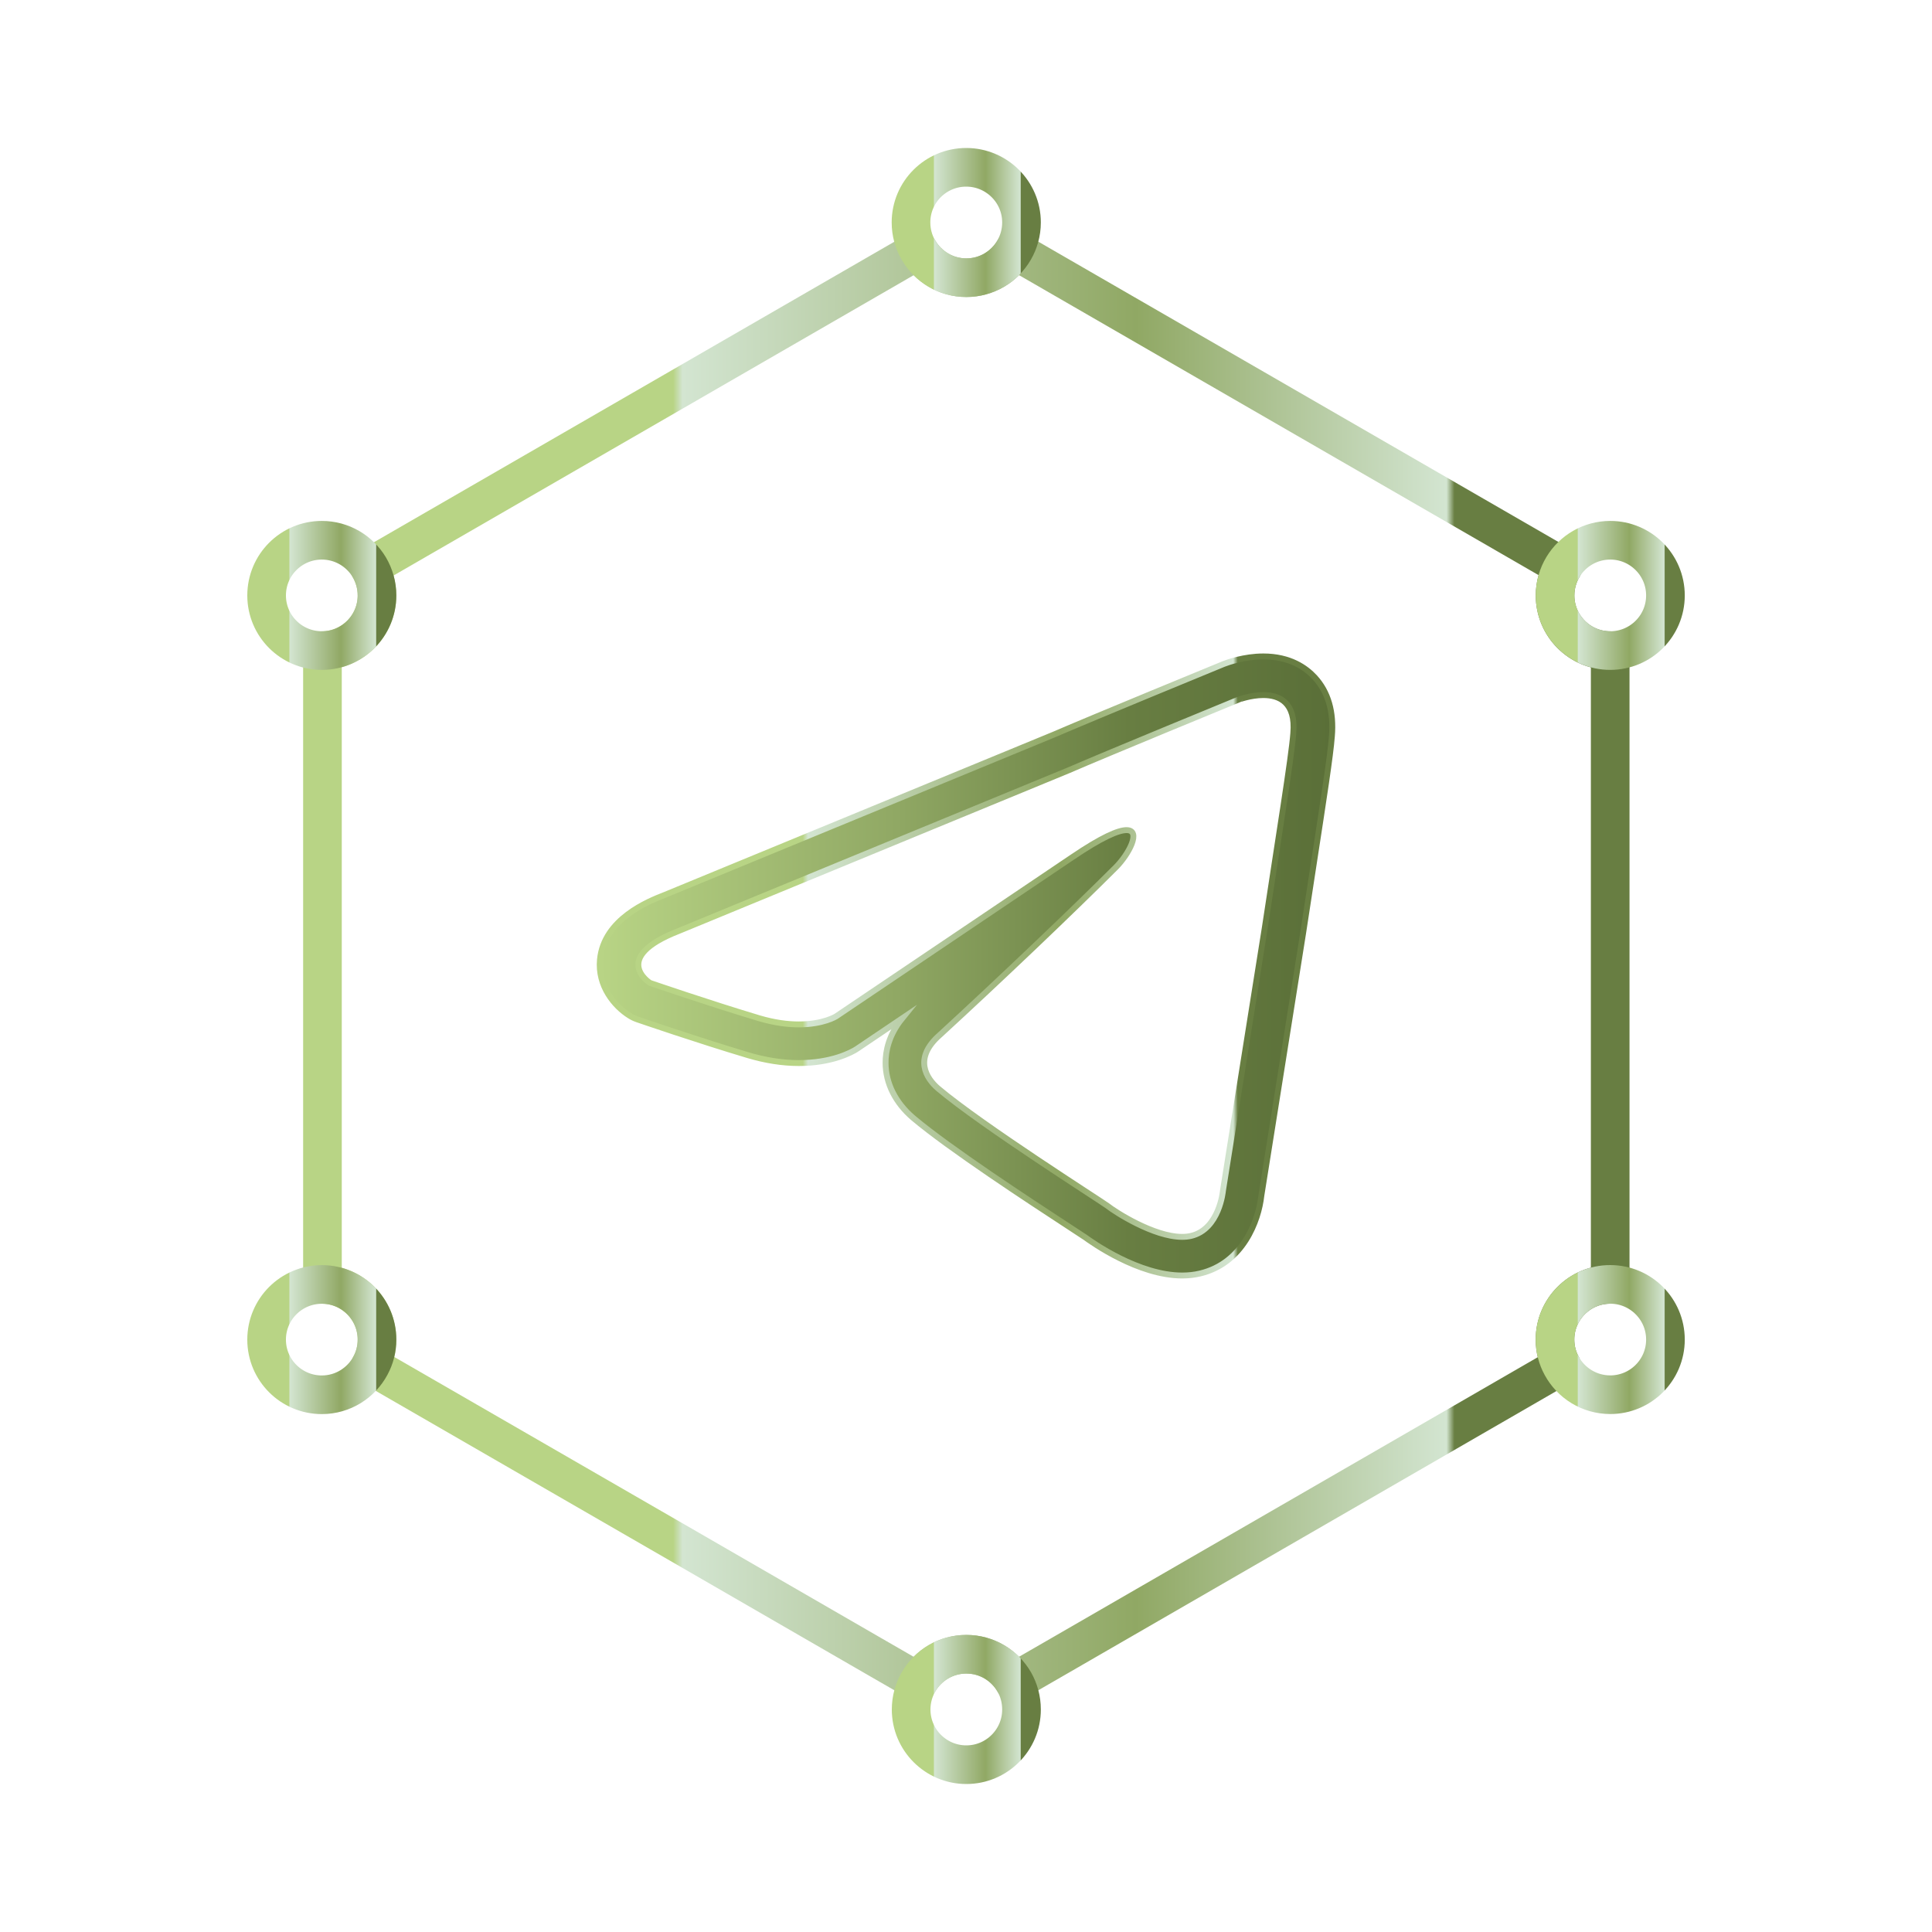
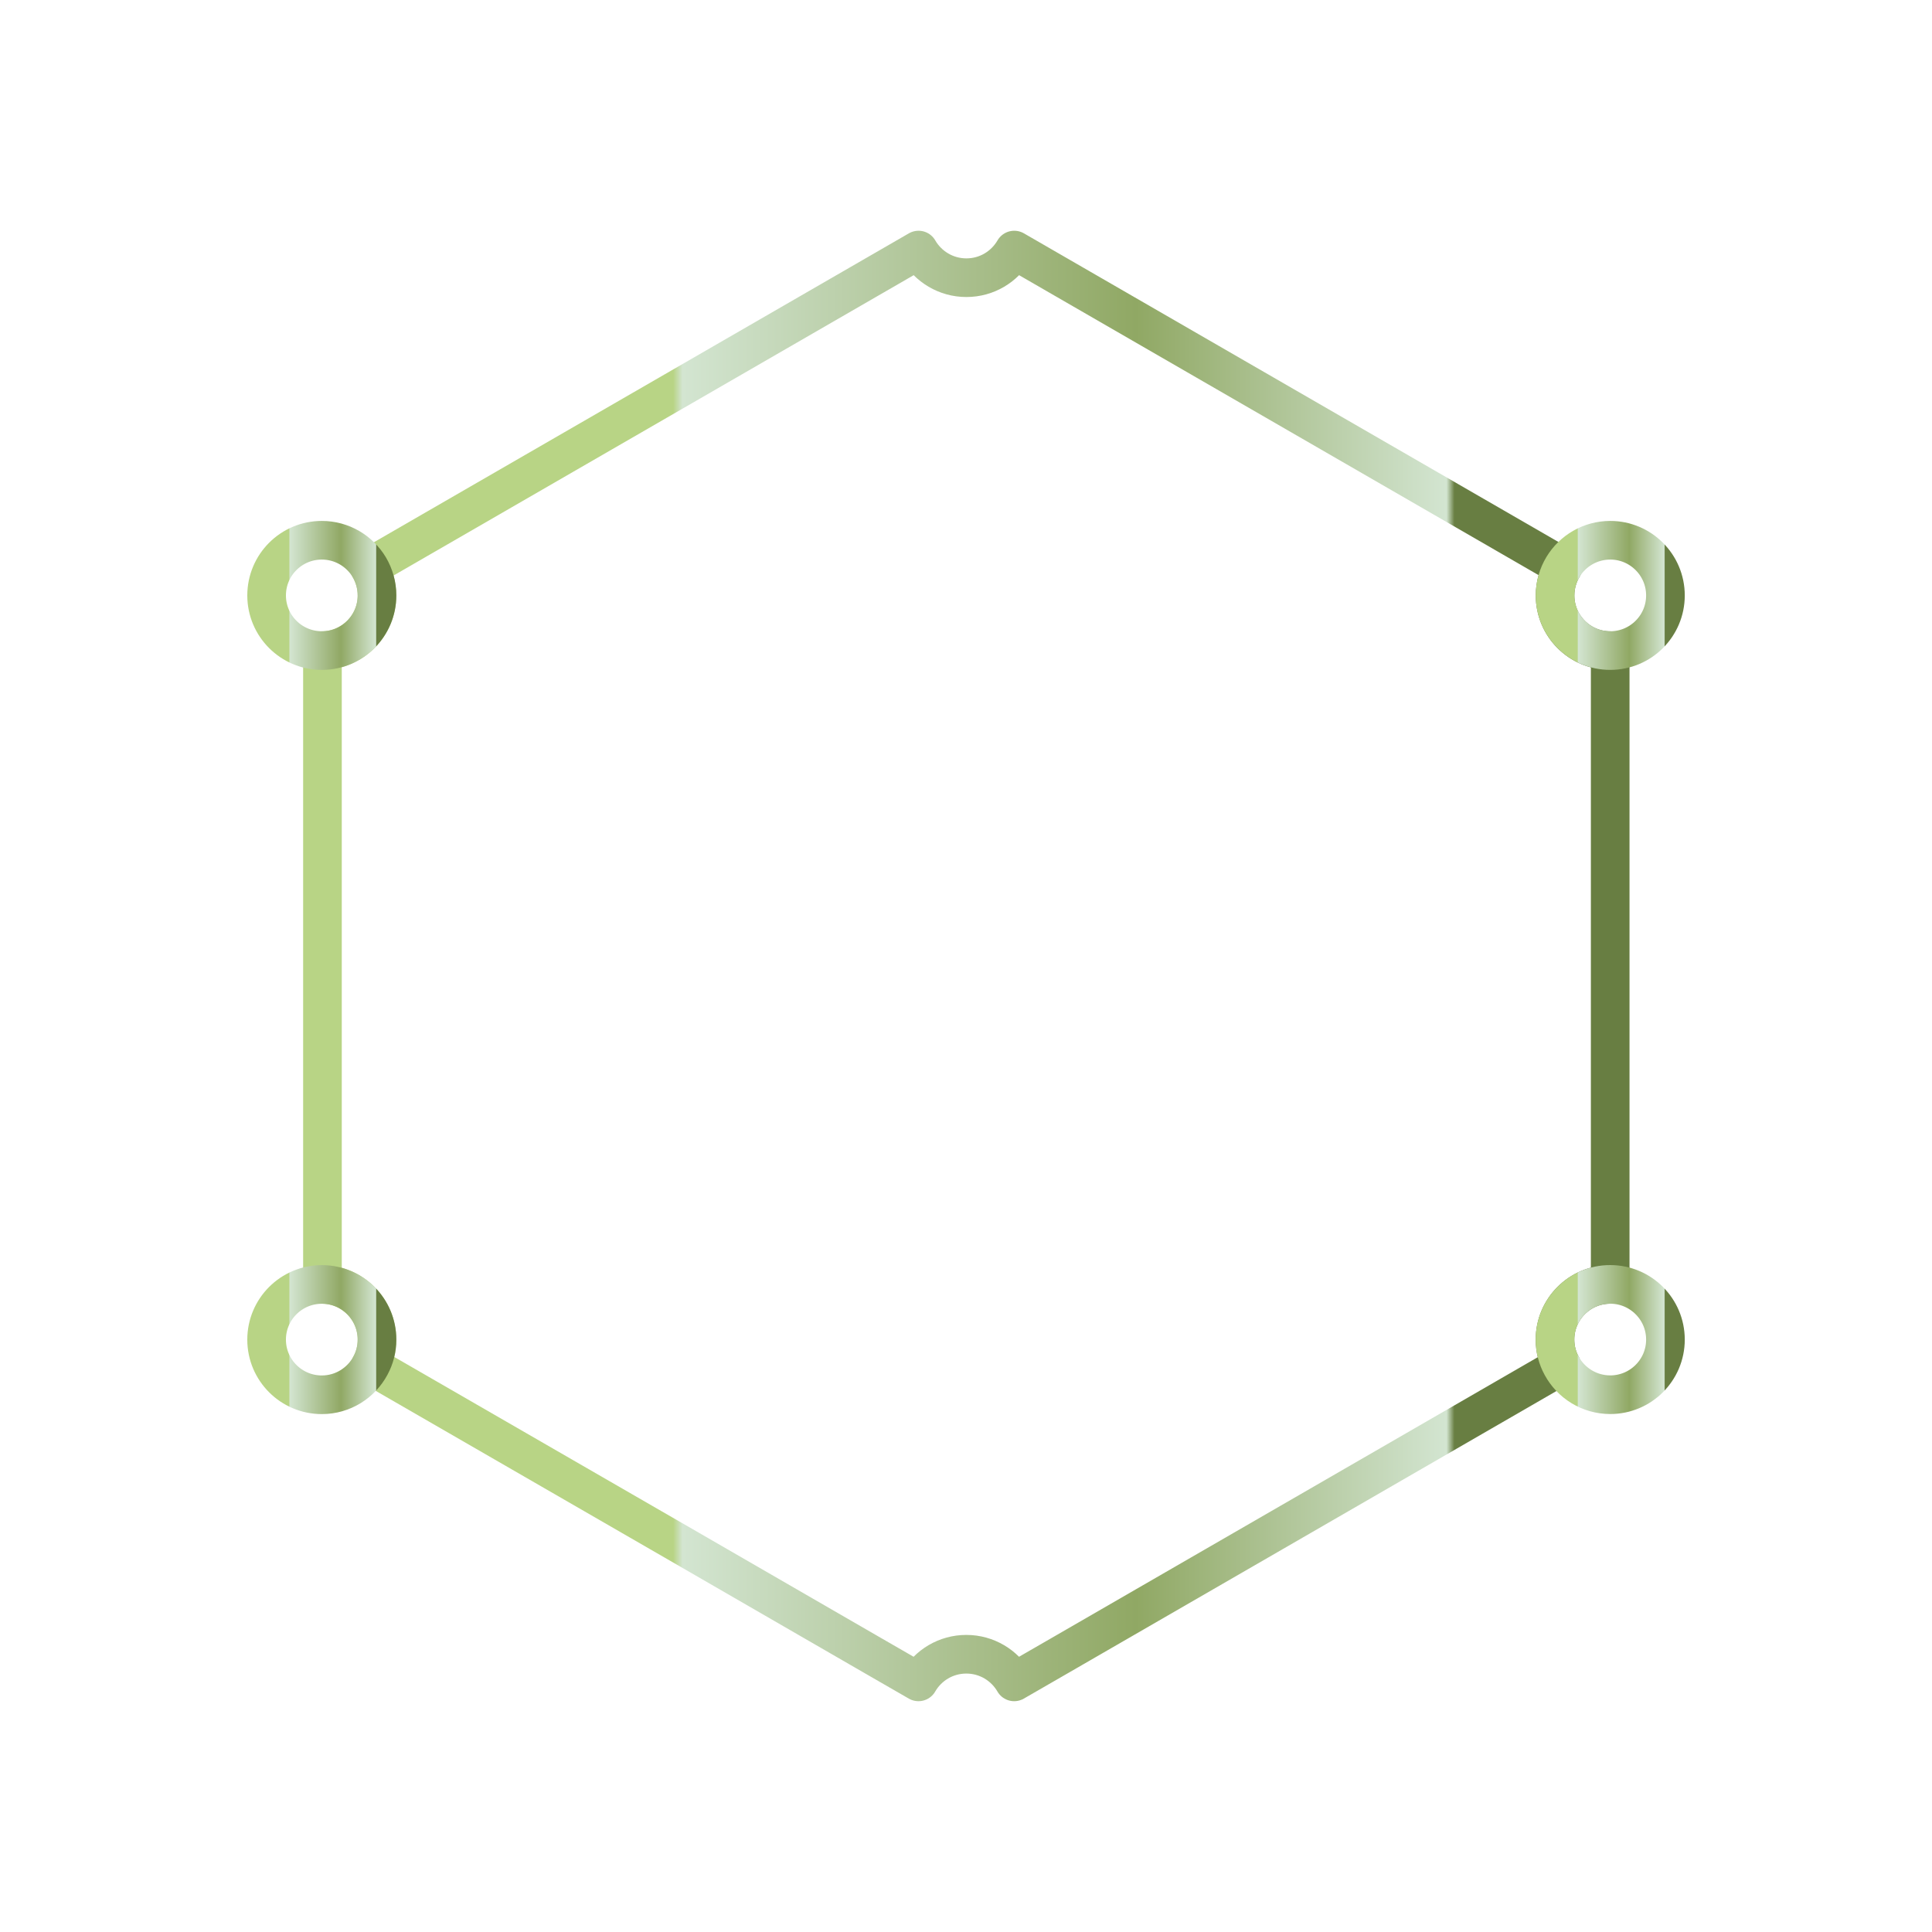
<svg xmlns="http://www.w3.org/2000/svg" version="1.1" id="Layer_1" x="0px" y="0px" viewBox="0 0 300 300" style="enable-background:new 0 0 300 300;" xml:space="preserve">
  <style type="text/css">
	.st0{fill:none;stroke:#FFFFFF;stroke-width:6;stroke-linecap:round;stroke-linejoin:round;stroke-miterlimit:10;}
	.st1{fill:#FFFFFF;stroke:#FFFFFF;stroke-width:0.915;stroke-miterlimit:10;}
	.st2{fill:none;stroke:url(#SVGID_1_);stroke-width:6;stroke-linecap:round;stroke-linejoin:round;stroke-miterlimit:10;}
	.st3{fill:none;stroke:url(#SVGID_2_);stroke-width:6;stroke-linecap:round;stroke-linejoin:round;stroke-miterlimit:10;}
	.st4{fill:none;stroke:url(#SVGID_3_);stroke-width:6;stroke-linecap:round;stroke-linejoin:round;stroke-miterlimit:10;}
	.st5{fill:none;stroke:url(#SVGID_4_);stroke-width:6;stroke-linecap:round;stroke-linejoin:round;stroke-miterlimit:10;}
	.st6{fill:none;stroke:url(#SVGID_5_);stroke-width:6;stroke-linecap:round;stroke-linejoin:round;stroke-miterlimit:10;}
	.st7{fill:none;stroke:url(#SVGID_6_);stroke-width:6;stroke-linecap:round;stroke-linejoin:round;stroke-miterlimit:10;}
	.st8{fill:none;stroke:url(#SVGID_7_);stroke-width:6;stroke-linecap:round;stroke-linejoin:round;stroke-miterlimit:10;}
	.st9{fill:url(#SVGID_8_);stroke:url(#SVGID_9_);stroke-width:0.915;stroke-miterlimit:10;}
	.st10{fill:none;stroke:url(#SVGID_10_);stroke-width:6;stroke-linecap:round;stroke-linejoin:round;stroke-miterlimit:10;}
	.st11{fill:none;stroke:url(#SVGID_11_);stroke-width:6;stroke-linecap:round;stroke-linejoin:round;stroke-miterlimit:10;}
	.st12{fill:none;stroke:url(#SVGID_12_);stroke-width:6;stroke-linecap:round;stroke-linejoin:round;stroke-miterlimit:10;}
	.st13{fill:none;stroke:url(#SVGID_13_);stroke-width:6;stroke-linecap:round;stroke-linejoin:round;stroke-miterlimit:10;}
	.st14{fill:none;stroke:url(#SVGID_14_);stroke-width:6;stroke-linecap:round;stroke-linejoin:round;stroke-miterlimit:10;}
	.st15{fill:none;stroke:url(#SVGID_15_);stroke-width:6;stroke-linecap:round;stroke-linejoin:round;stroke-miterlimit:10;}
	.st16{fill:none;stroke:url(#SVGID_16_);stroke-width:6;stroke-linecap:round;stroke-linejoin:round;stroke-miterlimit:10;}
	.st17{fill:url(#SVGID_17_);stroke:url(#SVGID_18_);stroke-width:0.915;stroke-miterlimit:10;}
	.st18{fill:none;stroke:url(#SVGID_19_);stroke-width:6;stroke-linecap:round;stroke-linejoin:round;stroke-miterlimit:10;}
	.st19{fill:none;stroke:url(#SVGID_20_);stroke-width:6;stroke-linecap:round;stroke-linejoin:round;stroke-miterlimit:10;}
	.st20{fill:none;stroke:url(#SVGID_21_);stroke-width:6;stroke-linecap:round;stroke-linejoin:round;stroke-miterlimit:10;}
	.st21{fill:none;stroke:url(#SVGID_22_);stroke-width:6;stroke-linecap:round;stroke-linejoin:round;stroke-miterlimit:10;}
	.st22{fill:none;stroke:url(#SVGID_23_);stroke-width:6;stroke-linecap:round;stroke-linejoin:round;stroke-miterlimit:10;}
	.st23{fill:none;stroke:url(#SVGID_24_);stroke-width:6;stroke-linecap:round;stroke-linejoin:round;stroke-miterlimit:10;}
	.st24{fill:none;stroke:url(#SVGID_25_);stroke-width:6;stroke-linecap:round;stroke-linejoin:round;stroke-miterlimit:10;}
	.st25{fill:url(#XMLID_15_);stroke:url(#XMLID_16_);stroke-width:0.915;stroke-miterlimit:10;}
	.st26{fill:url(#XMLID_17_);stroke:url(#XMLID_18_);stroke-width:0.915;stroke-miterlimit:10;}
	.st27{fill:url(#XMLID_19_);stroke:url(#XMLID_20_);stroke-width:0.915;stroke-miterlimit:10;}
	.st28{fill:none;stroke:url(#SVGID_26_);stroke-width:6;stroke-linecap:round;stroke-linejoin:round;stroke-miterlimit:10;}
	.st29{fill:none;stroke:url(#SVGID_27_);stroke-width:6;stroke-linecap:round;stroke-linejoin:round;stroke-miterlimit:10;}
	.st30{fill:none;stroke:url(#SVGID_28_);stroke-width:6;stroke-linecap:round;stroke-linejoin:round;stroke-miterlimit:10;}
	.st31{fill:none;stroke:url(#SVGID_29_);stroke-width:6;stroke-linecap:round;stroke-linejoin:round;stroke-miterlimit:10;}
	.st32{fill:none;stroke:url(#SVGID_30_);stroke-width:6;stroke-linecap:round;stroke-linejoin:round;stroke-miterlimit:10;}
	.st33{fill:none;stroke:url(#SVGID_31_);stroke-width:6;stroke-linecap:round;stroke-linejoin:round;stroke-miterlimit:10;}
	.st34{fill:none;stroke:url(#SVGID_32_);stroke-width:6;stroke-linecap:round;stroke-linejoin:round;stroke-miterlimit:10;}
	.st35{fill:url(#SVGID_33_);stroke:url(#SVGID_34_);stroke-width:0.915;stroke-miterlimit:10;}
	.st36{fill:none;stroke:url(#SVGID_35_);stroke-width:6;stroke-linecap:round;stroke-linejoin:round;stroke-miterlimit:10;}
	.st37{fill:none;stroke:url(#SVGID_36_);stroke-width:6;stroke-linecap:round;stroke-linejoin:round;stroke-miterlimit:10;}
	.st38{fill:none;stroke:url(#SVGID_37_);stroke-width:6;stroke-linecap:round;stroke-linejoin:round;stroke-miterlimit:10;}
	.st39{fill:none;stroke:url(#SVGID_38_);stroke-width:6;stroke-linecap:round;stroke-linejoin:round;stroke-miterlimit:10;}
	.st40{fill:none;stroke:url(#SVGID_39_);stroke-width:6;stroke-linecap:round;stroke-linejoin:round;stroke-miterlimit:10;}
	.st41{fill:none;stroke:url(#SVGID_40_);stroke-width:6;stroke-linecap:round;stroke-linejoin:round;stroke-miterlimit:10;}
	.st42{fill:none;stroke:url(#SVGID_41_);stroke-width:6;stroke-linecap:round;stroke-linejoin:round;stroke-miterlimit:10;}
	.st43{fill:url(#SVGID_42_);stroke:url(#SVGID_43_);stroke-width:0.915;stroke-miterlimit:10;}
	.st44{fill:none;stroke:url(#SVGID_44_);stroke-width:6;stroke-linecap:round;stroke-linejoin:round;stroke-miterlimit:10;}
	.st45{fill:none;stroke:url(#SVGID_45_);stroke-width:6;stroke-linecap:round;stroke-linejoin:round;stroke-miterlimit:10;}
	.st46{fill:none;stroke:url(#SVGID_46_);stroke-width:6;stroke-linecap:round;stroke-linejoin:round;stroke-miterlimit:10;}
	.st47{fill:none;stroke:url(#SVGID_47_);stroke-width:6;stroke-linecap:round;stroke-linejoin:round;stroke-miterlimit:10;}
	.st48{fill:none;stroke:url(#SVGID_48_);stroke-width:6;stroke-linecap:round;stroke-linejoin:round;stroke-miterlimit:10;}
	.st49{fill:none;stroke:url(#SVGID_49_);stroke-width:6;stroke-linecap:round;stroke-linejoin:round;stroke-miterlimit:10;}
	.st50{fill:none;stroke:url(#SVGID_50_);stroke-width:6;stroke-linecap:round;stroke-linejoin:round;stroke-miterlimit:10;}
	.st51{fill:url(#SVGID_51_);stroke:url(#SVGID_52_);stroke-width:0.915;stroke-miterlimit:10;}
</style>
  <g>
    <g>
      <g>
        <linearGradient id="SVGID_1_" gradientUnits="userSpaceOnUse" x1="47.069" y1="149.995" x2="253.032" y2="149.995">
          <stop offset="0.279" style="stop-color:#B8D485" />
          <stop offset="0.286" style="stop-color:#D3E5D1" />
          <stop offset="0.628" style="stop-color:#90A864" />
          <stop offset="0.862" style="stop-color:#D3E5D1" />
          <stop offset="0.868" style="stop-color:#687E42" />
        </linearGradient>
        <path class="st2" d="M250.03,101.03v98.41c-4.73,0-8.57,3.83-8.57,8.57c0,1.47,0.37,2.86,1.03,4.06l-49.38,28.52l-28.38,16.39     l-7.25,4.18c-1.48-2.56-4.25-4.29-7.43-4.29s-5.94,1.72-7.43,4.29l-7.25-4.18L107,240.59l-49.47-28.55     c0.65-1.19,1.01-2.56,1.01-4.03c0-4.7-3.79-8.52-8.47-8.57v-98.41c4.68-0.06,8.47-3.87,8.47-8.56c0-1.6-0.44-3.1-1.2-4.39     l85.29-49.25c1.48,2.56,4.25,4.29,7.43,4.29s5.94-1.72,7.43-4.29l85.21,49.2c-0.78,1.3-1.23,2.81-1.23,4.43     C241.46,97.19,245.3,101.03,250.03,101.03z" />
        <linearGradient id="SVGID_2_" gradientUnits="userSpaceOnUse" x1="138.478" y1="34.548" x2="161.624" y2="34.548">
          <stop offset="0.279" style="stop-color:#B8D485" />
          <stop offset="0.286" style="stop-color:#D3E5D1" />
          <stop offset="0.628" style="stop-color:#90A864" />
          <stop offset="0.862" style="stop-color:#D3E5D1" />
          <stop offset="0.868" style="stop-color:#687E42" />
        </linearGradient>
-         <path class="st3" d="M158.62,34.54c0,1.56-0.42,3.03-1.15,4.29c-1.48,2.56-4.25,4.29-7.43,4.29s-5.94-1.72-7.43-4.29     c-0.73-1.26-1.15-2.72-1.15-4.29c0-4.73,3.84-8.56,8.57-8.56S158.62,29.81,158.62,34.54z" />
        <linearGradient id="SVGID_3_" gradientUnits="userSpaceOnUse" x1="38.394" y1="92.459" x2="61.541" y2="92.459">
          <stop offset="0.279" style="stop-color:#B8D485" />
          <stop offset="0.286" style="stop-color:#D3E5D1" />
          <stop offset="0.628" style="stop-color:#90A864" />
          <stop offset="0.862" style="stop-color:#D3E5D1" />
          <stop offset="0.868" style="stop-color:#687E42" />
        </linearGradient>
        <path class="st4" d="M58.54,92.46c0,4.69-3.79,8.51-8.47,8.56h-0.1c-4.73,0-8.57-3.83-8.57-8.56c0-4.74,3.84-8.57,8.57-8.57     c3.13,0,5.87,1.68,7.37,4.18C58.1,89.36,58.54,90.86,58.54,92.46z" />
        <linearGradient id="SVGID_4_" gradientUnits="userSpaceOnUse" x1="238.459" y1="92.459" x2="261.606" y2="92.459">
          <stop offset="0.279" style="stop-color:#B8D485" />
          <stop offset="0.286" style="stop-color:#D3E5D1" />
          <stop offset="0.628" style="stop-color:#90A864" />
          <stop offset="0.862" style="stop-color:#D3E5D1" />
          <stop offset="0.868" style="stop-color:#687E42" />
        </linearGradient>
        <path class="st5" d="M258.61,92.46c0,4.73-3.84,8.56-8.57,8.56c-4.73,0-8.57-3.83-8.57-8.56c0-1.62,0.45-3.14,1.23-4.43     c1.5-2.48,4.23-4.14,7.34-4.14C254.76,83.89,258.61,87.72,258.61,92.46z" />
        <linearGradient id="SVGID_5_" gradientUnits="userSpaceOnUse" x1="38.394" y1="208.004" x2="61.541" y2="208.004">
          <stop offset="0.279" style="stop-color:#B8D485" />
          <stop offset="0.286" style="stop-color:#D3E5D1" />
          <stop offset="0.628" style="stop-color:#90A864" />
          <stop offset="0.862" style="stop-color:#D3E5D1" />
          <stop offset="0.868" style="stop-color:#687E42" />
        </linearGradient>
        <path class="st6" d="M58.54,208.01c0,1.46-0.36,2.83-1.01,4.03c-1.44,2.7-4.29,4.54-7.56,4.54c-4.73,0-8.57-3.83-8.57-8.56     c0-4.74,3.84-8.57,8.57-8.57h0.1C54.75,199.49,58.54,203.31,58.54,208.01z" />
        <linearGradient id="SVGID_6_" gradientUnits="userSpaceOnUse" x1="238.459" y1="208.004" x2="261.606" y2="208.004">
          <stop offset="0.279" style="stop-color:#B8D485" />
          <stop offset="0.286" style="stop-color:#D3E5D1" />
          <stop offset="0.628" style="stop-color:#90A864" />
          <stop offset="0.862" style="stop-color:#D3E5D1" />
          <stop offset="0.868" style="stop-color:#687E42" />
        </linearGradient>
        <path class="st7" d="M258.61,208.01c0,4.73-3.84,8.56-8.57,8.56c-3.26,0-6.1-1.82-7.55-4.5c-0.66-1.2-1.03-2.59-1.03-4.06     c0-4.74,3.84-8.57,8.57-8.57C254.76,199.44,258.61,203.27,258.61,208.01z" />
        <linearGradient id="SVGID_7_" gradientUnits="userSpaceOnUse" x1="138.478" y1="265.448" x2="161.624" y2="265.448">
          <stop offset="0.279" style="stop-color:#B8D485" />
          <stop offset="0.286" style="stop-color:#D3E5D1" />
          <stop offset="0.628" style="stop-color:#90A864" />
          <stop offset="0.862" style="stop-color:#D3E5D1" />
          <stop offset="0.868" style="stop-color:#687E42" />
        </linearGradient>
-         <path class="st8" d="M158.62,265.45c0,4.73-3.84,8.57-8.57,8.57s-8.57-3.84-8.57-8.57c0-1.56,0.42-3.03,1.15-4.29     c1.48-2.56,4.25-4.29,7.43-4.29s5.94,1.72,7.43,4.29C158.21,262.42,158.62,263.88,158.62,265.45z" />
      </g>
    </g>
    <g>
      <linearGradient id="SVGID_8_" gradientUnits="userSpaceOnUse" x1="93.127" y1="150" x2="206.873" y2="150">
        <stop offset="0" style="stop-color:#B8D485" />
        <stop offset="0.405" style="stop-color:#90A864" />
        <stop offset="0.722" style="stop-color:#687E42" />
        <stop offset="1" style="stop-color:#5A6F38" />
      </linearGradient>
      <linearGradient id="SVGID_9_" gradientUnits="userSpaceOnUse" x1="92.669" y1="150" x2="207.331" y2="150">
        <stop offset="0.279" style="stop-color:#B8D485" />
        <stop offset="0.286" style="stop-color:#D3E5D1" />
        <stop offset="0.628" style="stop-color:#90A864" />
        <stop offset="0.862" style="stop-color:#D3E5D1" />
        <stop offset="0.868" style="stop-color:#687E42" />
      </linearGradient>
-       <path class="st9" d="M196.17,107.93c2.46,0,5.08,1.1,4.65,5.95c-0.26,3.64-2.34,16.38-4.42,30.17l-6.5,40.84    c0,0-0.53,5.98-4.95,7.02c-0.44,0.1-0.9,0.15-1.39,0.15c-4.41,0-10.44-3.89-11.61-4.83c-1.05-0.78-19.51-12.49-26.28-18.21    c-1.82-1.56-3.9-4.68,0.27-8.32c9.36-8.59,20.54-19.25,27.31-26.01c2.02-2.02,4.04-5.79,1.68-5.79c-1.29,0-3.87,1.11-8.45,4.22    l-36.67,24.71c0,0-1.98,1.24-5.78,1.24c-1.7,0-3.77-0.25-6.19-0.97c-7.8-2.34-16.9-5.47-16.9-5.47s-6.25-3.9,4.42-8.06l60.6-24.97    c5.99-2.6,26.28-10.93,26.28-10.93S194.15,107.93,196.17,107.93 M196.17,101.93C196.17,101.93,196.17,101.93,196.17,101.93    c-2.99,0-5.61,0.96-6.1,1.15c-0.04,0.01-0.07,0.03-0.1,0.04c-0.83,0.34-20.3,8.34-26.34,10.95l-60.5,24.93    c-2.39,0.93-9.38,3.7-9.97,10.02c-0.38,4.07,2.24,7.23,4.61,8.7c0.38,0.24,0.8,0.44,1.22,0.58c0.38,0.13,9.3,3.2,17.13,5.54    c2.72,0.81,5.38,1.23,7.91,1.23c5.13,0,8.16-1.65,8.97-2.16c0.06-0.03,0.11-0.07,0.16-0.11l6.94-4.68    c-2.11,2.6-2.6,5.13-2.59,6.94c0.01,3.15,1.53,6.17,4.26,8.51c5.65,4.77,18.15,12.94,24.16,16.87c1.12,0.73,2.27,1.48,2.51,1.65    l-0.06-0.05l0,0c1.2,0.89,8.44,6.02,15.19,6.02c0.96,0,1.89-0.1,2.76-0.31c6.68-1.57,9.11-8.22,9.53-12.09l6.47-40.67    c0.59-3.89,1.17-7.65,1.71-11.15c1.48-9.62,2.56-16.58,2.77-19.48c0.33-3.81-0.57-6.9-2.65-9.17    C202.79,103.7,200.31,101.93,196.17,101.93L196.17,101.93z" />
    </g>
  </g>
</svg>